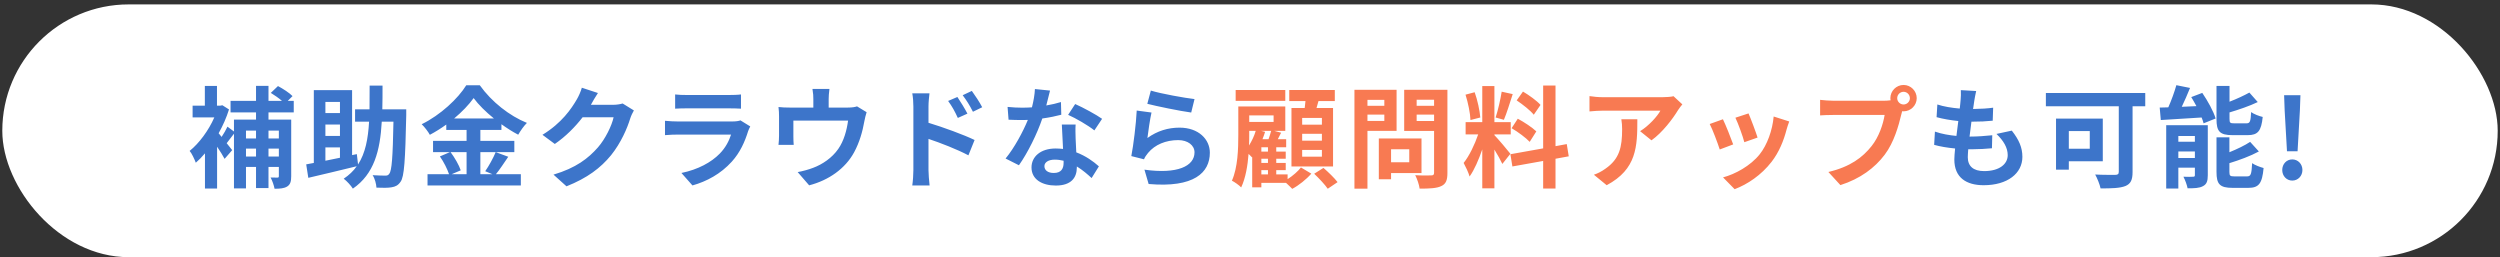
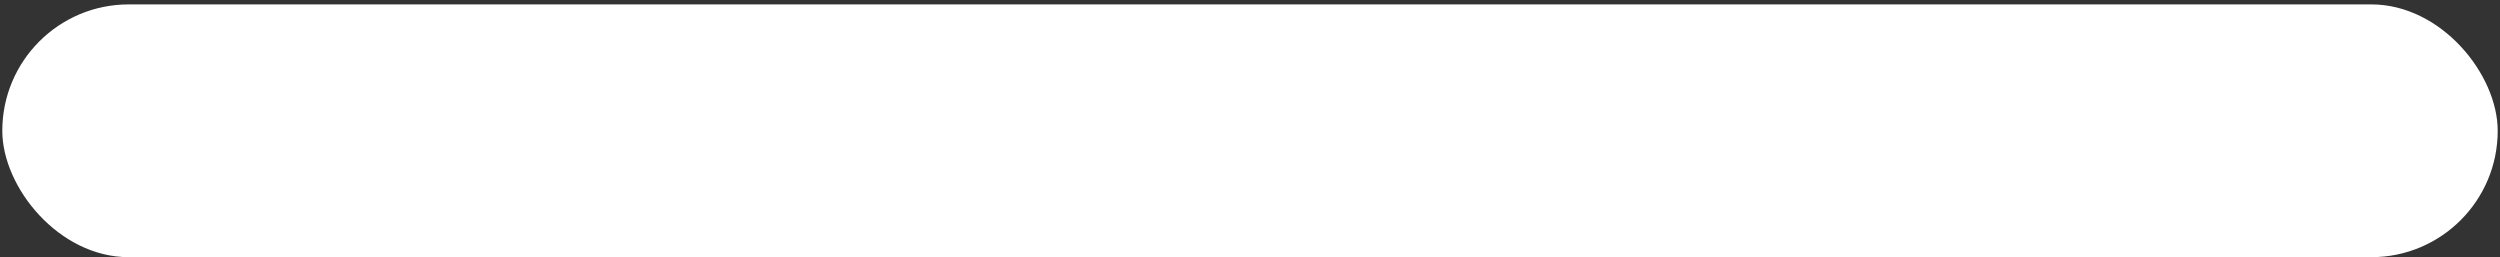
<svg xmlns="http://www.w3.org/2000/svg" width="544" height="56" viewBox="0 0 544 56" fill="none">
  <rect x="0" y="0" width="544" height="56" fill="#333333" stroke="none" />
  <rect x="0.5" y="0.959" width="543" height="55" rx="27.5" fill="white" />
-   <path d="M60.679 28.423H58.423V30.127H60.679V28.423ZM58.423 34.063H60.679V32.335H58.423V34.063ZM53.527 34.063H55.711V32.335H53.527V34.063ZM55.711 28.423H53.527V30.127H55.711V28.423ZM63.919 24.463H58.423V26.023H63.367V38.359C63.367 39.487 63.175 40.159 62.479 40.591C61.807 40.999 60.919 41.071 59.743 41.071C59.623 40.375 59.239 39.271 58.879 38.623C59.503 38.647 60.151 38.647 60.367 38.647C60.607 38.647 60.679 38.575 60.679 38.311V36.319H58.423V40.927H55.711V36.319H53.527V40.999H50.911V29.095C50.359 29.815 49.807 30.559 49.327 31.159L50.527 32.671L48.871 34.567C48.511 33.871 47.887 32.887 47.239 31.927V41.023H44.599V33.367C43.951 34.135 43.279 34.831 42.607 35.407C42.343 34.687 41.695 33.295 41.263 32.839C43.327 31.183 45.391 28.399 46.639 25.543H41.911V22.999H44.575V18.703H47.215V22.999H47.887L48.391 22.903L49.831 23.815C49.279 25.591 48.487 27.367 47.575 28.999L48.223 29.791C48.703 29.071 49.207 28.207 49.495 27.559L50.911 28.615V26.023H55.711V24.463H50.167V21.943H55.711V18.679H58.423V21.943H61.351C60.655 21.343 59.719 20.695 58.927 20.215L60.487 18.727C61.567 19.303 62.983 20.215 63.655 20.911L62.623 21.943H63.919V24.463ZM70.807 32.071V34.975C71.815 34.783 72.871 34.543 73.975 34.327V32.071H70.807ZM73.975 22.183H70.807V24.607H73.975V22.183ZM73.975 29.575V27.103H70.807V29.575H73.975ZM88.399 23.791V25.063C88.183 34.903 87.967 38.431 87.175 39.535C86.623 40.351 86.047 40.615 85.183 40.759C84.415 40.903 83.167 40.879 81.919 40.831C81.871 40.063 81.583 38.863 81.079 38.119C82.255 38.191 83.335 38.215 83.863 38.215C84.247 38.215 84.487 38.143 84.703 37.807C85.255 37.159 85.471 34.183 85.615 26.479H83.071C82.711 32.815 81.415 37.855 76.783 41.047C76.351 40.351 75.463 39.391 74.791 38.887C75.967 38.095 76.903 37.207 77.623 36.175C73.951 37.087 70.015 37.999 67.087 38.695L66.631 35.767C67.111 35.671 67.687 35.575 68.287 35.455V19.615H76.615V33.751L77.647 33.535L77.911 35.791C79.519 33.295 80.095 30.199 80.311 26.479H77.263V23.791H80.407C80.431 22.159 80.431 20.455 80.431 18.631H83.239C83.239 20.431 83.239 22.159 83.191 23.791H88.399ZM101.527 33.103H98.047C98.959 34.327 99.895 35.959 100.255 37.063L98.287 37.903H101.527V33.103ZM98.815 25.783H107.479C105.703 24.343 104.119 22.783 103.063 21.343C102.031 22.783 100.543 24.343 98.815 25.783ZM107.863 33.103L110.599 34.111C109.687 35.431 108.751 36.895 107.911 37.903H113.335V40.351H93.031V37.903H97.711C97.351 36.823 96.559 35.215 95.719 34.039L97.903 33.103H94.231V30.655H101.527V28.279H97.111V27.103C95.983 27.919 94.759 28.687 93.535 29.335C93.175 28.663 92.383 27.631 91.759 27.031C95.839 25.039 99.679 21.439 101.455 18.559H104.407C106.999 22.183 110.863 25.207 114.655 26.743C113.935 27.463 113.287 28.423 112.759 29.311C111.559 28.687 110.311 27.895 109.111 27.031V28.279H104.527V30.655H111.919V33.103H104.527V37.903H107.143L105.583 37.255C106.375 36.127 107.335 34.375 107.863 33.103ZM135.487 22.519L137.935 24.031C137.671 24.487 137.335 25.159 137.143 25.759C136.495 27.895 135.127 31.087 132.967 33.775C130.687 36.559 127.783 38.743 123.271 40.543L120.439 37.999C125.359 36.535 128.023 34.447 130.111 32.071C131.743 30.199 133.135 27.319 133.519 25.519H126.775C125.167 27.607 123.079 29.719 120.727 31.327L118.039 29.335C122.239 26.767 124.327 23.671 125.527 21.607C125.887 21.007 126.391 19.903 126.607 19.087L130.111 20.239C129.535 21.079 128.935 22.159 128.647 22.687L128.575 22.807H133.399C134.143 22.807 134.935 22.687 135.487 22.519ZM161.119 26.191L163.255 27.511C163.087 27.823 162.895 28.255 162.799 28.519C162.079 30.847 161.047 33.175 159.247 35.167C156.823 37.855 153.751 39.487 150.679 40.351L148.279 37.639C151.903 36.895 154.783 35.311 156.607 33.439C157.903 32.119 158.647 30.631 159.079 29.287H147.487C146.911 29.287 145.711 29.311 144.703 29.407V26.287C145.711 26.383 146.743 26.431 147.487 26.431H159.367C160.135 26.431 160.783 26.335 161.119 26.191ZM146.911 23.647V20.551C147.583 20.647 148.591 20.671 149.407 20.671H158.647C159.391 20.671 160.567 20.647 161.239 20.551V23.647C160.591 23.599 159.463 23.575 158.599 23.575H149.407C148.639 23.575 147.607 23.599 146.911 23.647ZM186.487 23.143L188.575 24.415C188.383 24.943 188.191 25.855 188.095 26.335C187.687 28.639 187.039 30.943 185.863 33.127C183.943 36.679 180.343 39.223 176.071 40.327L173.575 37.447C174.655 37.255 175.975 36.895 176.959 36.511C178.951 35.767 181.063 34.351 182.407 32.407C183.631 30.655 184.255 28.375 184.543 26.239H172.639V29.743C172.639 30.295 172.663 31.039 172.711 31.519H169.399C169.471 30.919 169.519 30.151 169.519 29.503V25.351C169.519 24.823 169.495 23.863 169.399 23.287C170.239 23.383 170.935 23.407 171.847 23.407H176.983V21.559C176.983 20.887 176.959 20.383 176.791 19.351H180.487C180.367 20.383 180.319 20.887 180.319 21.559V23.407H184.495C185.503 23.407 186.079 23.287 186.487 23.143ZM213.727 23.335L211.711 24.319C210.943 22.807 210.367 21.919 209.479 20.719L211.471 19.783C212.167 20.743 213.175 22.255 213.727 23.335ZM210.511 24.727L208.423 25.663C207.727 24.151 207.199 23.191 206.311 21.967L208.327 21.103C208.999 22.111 209.959 23.647 210.511 24.727ZM202.039 23.215V26.719C205.231 27.679 209.863 29.383 212.071 30.463L210.727 33.799C208.231 32.479 204.631 31.087 202.039 30.223V37.015C202.039 37.687 202.159 39.367 202.279 40.351H198.511C198.655 39.415 198.751 37.951 198.751 37.015V23.215C198.751 22.351 198.679 21.175 198.511 20.311H202.255C202.159 21.151 202.039 22.207 202.039 23.215ZM239.815 25.855L238.135 28.375C236.767 27.271 234.055 25.711 232.423 24.991L233.959 22.639C235.663 23.383 238.615 24.991 239.815 25.855ZM230.863 22.207L230.935 24.967C229.855 25.255 228.391 25.567 226.807 25.783C225.679 29.119 223.639 33.247 221.719 35.959L218.815 34.495C220.735 32.167 222.607 28.663 223.663 26.095C223.255 26.119 222.847 26.119 222.439 26.119C221.455 26.119 220.495 26.095 219.463 26.047L219.247 23.263C220.279 23.383 221.551 23.431 222.415 23.431C223.111 23.431 223.831 23.407 224.551 23.359C224.887 22.039 225.151 20.599 225.199 19.375L228.487 19.711C228.295 20.479 228.007 21.679 227.671 22.951C228.823 22.759 229.927 22.495 230.863 22.207ZM231.439 35.431V34.975C230.815 34.831 230.191 34.735 229.519 34.735C228.151 34.735 227.263 35.311 227.263 36.151C227.263 37.039 228.007 37.639 229.303 37.639C230.911 37.639 231.439 36.703 231.439 35.431ZM231.055 27.103H234.055C233.983 28.111 234.031 29.095 234.055 30.151C234.079 30.823 234.127 31.975 234.199 33.151C236.239 33.919 237.919 35.119 239.119 36.199L237.535 38.743C236.695 37.975 235.615 37.015 234.319 36.223V36.439C234.319 38.647 233.119 40.375 229.735 40.375C226.783 40.375 224.455 39.055 224.455 36.439C224.455 34.111 226.399 32.311 229.711 32.311C230.263 32.311 230.815 32.359 231.319 32.407C231.247 30.631 231.127 28.543 231.055 27.103ZM249.655 22.591L250.423 19.711C252.679 20.407 257.839 21.319 259.927 21.559L259.207 24.487C256.807 24.175 251.503 23.071 249.655 22.591ZM250.567 24.487C250.255 25.807 249.847 28.663 249.679 30.031C251.839 28.471 254.191 27.775 256.663 27.775C260.839 27.775 263.263 30.343 263.263 33.223C263.263 37.567 259.831 40.903 249.943 40.039L249.031 36.919C256.159 37.927 259.927 36.175 259.927 33.151C259.927 31.615 258.463 30.487 256.375 30.487C253.687 30.487 251.311 31.471 249.823 33.271C249.391 33.799 249.127 34.183 248.935 34.663L246.175 33.967C246.631 31.639 247.207 27.007 247.351 24.055L250.567 24.487ZM434.431 29.143L437.767 28.423C439.351 30.439 440.071 32.119 440.071 34.135C440.071 37.711 436.855 40.303 431.647 40.303C427.903 40.303 425.263 38.671 425.263 34.711C425.263 34.135 425.335 33.295 425.431 32.311C423.703 32.143 422.143 31.879 420.871 31.519L421.039 28.639C422.575 29.167 424.183 29.431 425.719 29.575C425.863 28.519 425.983 27.415 426.127 26.335C424.471 26.167 422.791 25.879 421.399 25.495L421.567 22.735C422.935 23.191 424.711 23.479 426.439 23.623C426.535 22.903 426.583 22.255 426.631 21.727C426.679 21.079 426.727 20.407 426.679 19.615L430.015 19.807C429.823 20.671 429.703 21.295 429.607 21.919C429.535 22.327 429.463 22.951 429.343 23.719C431.047 23.695 432.583 23.599 433.711 23.431L433.615 26.263C432.199 26.407 430.903 26.479 428.983 26.479C428.839 27.535 428.695 28.663 428.575 29.719H428.743C430.207 29.719 431.959 29.599 433.519 29.431L433.447 32.263C432.103 32.383 430.711 32.479 429.247 32.479C428.935 32.479 428.599 32.479 428.287 32.479C428.239 33.175 428.191 33.775 428.191 34.207C428.191 36.151 429.391 37.231 431.743 37.231C435.055 37.231 436.879 35.719 436.879 33.751C436.879 32.143 435.967 30.607 434.431 29.143ZM454.735 28.519H450.175V32.359H454.735V28.519ZM457.567 35.095H450.175V36.919H447.391V25.807H457.567V35.095ZM466.807 20.239V23.119H464.047V37.423C464.047 39.151 463.639 39.991 462.511 40.471C461.311 40.951 459.535 40.999 457.087 40.999C456.919 40.159 456.343 38.743 455.911 37.975C457.615 38.071 459.703 38.047 460.279 38.047C460.831 38.047 461.047 37.879 461.047 37.375V23.119H445.183V20.239H466.807ZM489.103 29.407H485.791C482.983 29.407 482.311 28.567 482.311 25.927V18.703H485.143V22.135C486.751 21.511 488.335 20.767 489.463 20.143L491.287 22.207C489.487 23.071 487.231 23.839 485.143 24.463V25.879C485.143 26.743 485.287 26.839 486.199 26.839H488.815C489.583 26.839 489.751 26.479 489.847 24.391C490.423 24.823 491.599 25.279 492.367 25.447C492.055 28.519 491.311 29.407 489.103 29.407ZM474.007 34.375H477.607V32.959H474.007V34.375ZM477.607 29.599H474.007V30.847H477.607V29.599ZM480.415 27.247V38.143C480.415 39.391 480.175 40.087 479.383 40.495C478.567 40.951 477.463 40.975 476.023 40.975C475.879 40.231 475.471 39.127 475.111 38.455C475.951 38.503 476.911 38.479 477.223 38.455C477.511 38.455 477.607 38.383 477.607 38.095V36.487H474.007V41.023H471.367V27.247H480.415ZM476.815 21.127L479.215 20.215C480.391 21.943 481.663 24.223 482.119 25.783L479.503 26.839C479.407 26.455 479.263 26.023 479.071 25.567C475.903 25.783 472.639 25.975 470.191 26.119L469.951 23.407C470.527 23.407 471.151 23.383 471.823 23.359C472.495 21.847 473.167 19.999 473.575 18.535L476.551 19.135C475.999 20.527 475.351 21.967 474.751 23.239L477.943 23.095C477.583 22.423 477.199 21.751 476.815 21.127ZM486.223 38.383H488.959C489.775 38.383 489.943 37.927 490.063 35.503C490.663 35.935 491.815 36.367 492.559 36.559C492.247 39.943 491.527 40.879 489.223 40.879H485.815C483.007 40.879 482.311 40.063 482.311 37.423V29.887H485.119V33.127C486.823 32.431 488.479 31.639 489.631 30.871L491.527 32.959C489.679 33.967 487.303 34.831 485.119 35.503V37.423C485.119 38.263 485.287 38.383 486.223 38.383ZM497.647 32.911L497.143 24.055L497.023 20.719H500.575L500.455 24.055L499.951 32.911H497.647ZM498.799 39.295C497.551 39.295 496.615 38.287 496.615 36.991C496.615 35.695 497.551 34.687 498.799 34.687C500.047 34.687 501.007 35.695 501.007 36.991C501.007 38.287 500.047 39.295 498.799 39.295Z" fill="#3D75CA" />
-   <path d="M287.647 27.127V25.663H283.351V27.127H287.647ZM287.647 30.607V29.119H283.351V30.607H287.647ZM287.647 34.087V32.623H283.351V34.087H287.647ZM281.023 23.503H283.903C283.975 22.999 284.023 22.495 284.071 21.991H280.543V19.591H290.455V21.991H286.903C286.759 22.519 286.615 23.023 286.471 23.503H290.071V36.223H281.023V23.503ZM279.679 19.591V21.943H268.879V19.591H279.679ZM274.471 37.015V37.951H275.911V37.015H274.471ZM274.399 28.471L275.287 28.687C275.119 29.215 274.927 29.767 274.711 30.295H276.031C276.247 29.695 276.463 29.023 276.607 28.471H274.399ZM271.831 28.471V29.359C271.831 30.055 271.831 30.847 271.783 31.663C272.383 30.703 272.911 29.623 273.247 28.471H271.831ZM277.135 25.111H271.831V26.527H277.135V25.111ZM275.911 32.983V32.047H274.471V32.983H275.911ZM275.911 35.455V34.543H274.471V35.455H275.911ZM280.183 37.951V38.983C281.311 38.263 282.463 37.255 283.087 36.439L285.343 37.783C284.287 39.007 282.607 40.351 281.191 41.095C280.855 40.735 280.327 40.231 279.847 39.799H274.471V40.759H272.479V34.183L272.431 34.231C272.263 34.039 271.975 33.751 271.687 33.487C271.495 36.031 271.039 38.767 270.079 40.783C269.671 40.327 268.615 39.583 268.063 39.319C269.359 36.415 269.455 32.311 269.455 29.359V23.167H279.679V28.471H277.255L278.767 28.879L278.047 30.295H279.871V32.047H277.711V32.983H279.775V34.543H277.711V35.455H279.775V37.015H277.711V37.951H280.183ZM285.967 37.807L287.983 36.535C289.015 37.423 290.383 38.743 291.055 39.631L288.919 41.071C288.295 40.159 286.999 38.791 285.967 37.807ZM301.231 21.727H297.559V23.023H301.231V21.727ZM297.559 26.311H301.231V24.943H297.559V26.311ZM303.895 28.471H297.559V41.047H294.727V19.543H303.895V28.471ZM306.655 32.479H302.695V35.311H306.655V32.479ZM309.319 37.663H302.695V39.007H300.031V30.127H309.319V37.663ZM308.263 26.335H312.055V24.943H308.263V26.335ZM312.055 21.703H308.263V23.023H312.055V21.703ZM314.959 19.543V37.639C314.959 39.223 314.623 40.039 313.615 40.495C312.631 40.975 311.119 41.047 308.911 41.047C308.815 40.231 308.359 38.887 307.951 38.119C309.343 38.215 310.975 38.191 311.431 38.167C311.887 38.167 312.055 38.023 312.055 37.591V28.495H305.551V19.543H314.959ZM335.215 22.831L333.751 24.967C333.007 24.031 331.351 22.735 330.031 21.847L331.399 19.927C332.743 20.719 334.447 21.943 335.215 22.831ZM328.927 27.895L330.271 25.831C331.663 26.575 333.439 27.751 334.303 28.591L332.863 30.871C332.071 30.007 330.319 28.711 328.927 27.895ZM326.767 19.951L329.167 20.479C328.543 22.399 327.847 24.679 327.247 26.071L325.447 25.567C325.951 24.055 326.503 21.631 326.767 19.951ZM322.111 25.567L319.975 26.119C319.927 24.655 319.447 22.327 318.895 20.599L320.887 20.071C321.511 21.799 321.991 24.079 322.111 25.567ZM328.663 33.463L326.911 35.671C326.551 34.903 325.879 33.655 325.183 32.551V40.975H322.543V32.503C321.775 34.735 320.815 36.967 319.783 38.407C319.543 37.543 318.919 36.247 318.487 35.455C319.687 33.991 320.911 31.423 321.655 29.239H318.919V26.575H322.543V18.727H325.183V26.575H328.735V29.239H325.183V29.407C325.879 30.103 328.159 32.791 328.663 33.463ZM341.359 34.015L338.479 34.543V41.023H335.791V35.023L329.095 36.223L328.663 33.559L335.791 32.287V18.607H338.479V31.807L340.927 31.351L341.359 34.015ZM352.807 25.951H356.287C356.287 31.903 356.167 36.799 349.615 40.303L346.831 38.023C347.599 37.759 348.463 37.351 349.351 36.703C352.399 34.591 352.975 32.047 352.975 28.111C352.975 27.367 352.927 26.719 352.807 25.951ZM364.159 20.935L366.079 22.711C365.815 23.023 365.359 23.599 365.143 23.959C364.015 25.831 361.735 28.855 359.359 30.535L356.887 28.543C358.807 27.367 360.679 25.255 361.303 24.079H348.799C347.791 24.079 346.999 24.151 345.871 24.247V20.911C346.783 21.055 347.791 21.151 348.799 21.151H361.735C362.407 21.151 363.727 21.079 364.159 20.935ZM380.479 24.679C380.935 25.711 382.111 28.831 382.447 29.935L379.567 30.943C379.279 29.767 378.223 26.863 377.623 25.615L380.479 24.679ZM385.951 25.351L389.335 26.431C389.047 27.199 388.903 27.703 388.759 28.183C388.135 30.607 387.127 33.103 385.495 35.215C383.263 38.095 380.263 40.111 377.455 41.167L374.935 38.599C377.575 37.903 380.911 36.079 382.903 33.583C384.535 31.543 385.687 28.351 385.951 25.351ZM374.911 25.951C375.511 27.175 376.663 30.079 377.143 31.423L374.215 32.527C373.807 31.231 372.607 28.039 372.031 26.983L374.911 25.951ZM414.223 22.735C414.967 22.735 415.591 22.111 415.591 21.367C415.591 20.599 414.967 19.975 414.223 19.975C413.455 19.975 412.831 20.599 412.831 21.367C412.831 22.111 413.455 22.735 414.223 22.735ZM398.911 21.919H410.023C410.359 21.919 410.863 21.895 411.391 21.823C411.367 21.679 411.343 21.535 411.343 21.367C411.343 19.783 412.639 18.487 414.223 18.487C415.783 18.487 417.079 19.783 417.079 21.367C417.079 22.927 415.783 24.223 414.223 24.223C414.127 24.223 414.007 24.223 413.911 24.199L413.719 24.919C413.167 27.271 412.135 30.991 410.119 33.655C407.959 36.535 404.767 38.911 400.471 40.279L397.855 37.423C402.631 36.295 405.319 34.231 407.263 31.783C408.847 29.791 409.759 27.079 410.095 25.015H398.911C397.807 25.015 396.679 25.063 396.055 25.111V21.727C396.751 21.823 398.119 21.919 398.911 21.919Z" fill="#F87A52" />
</svg>